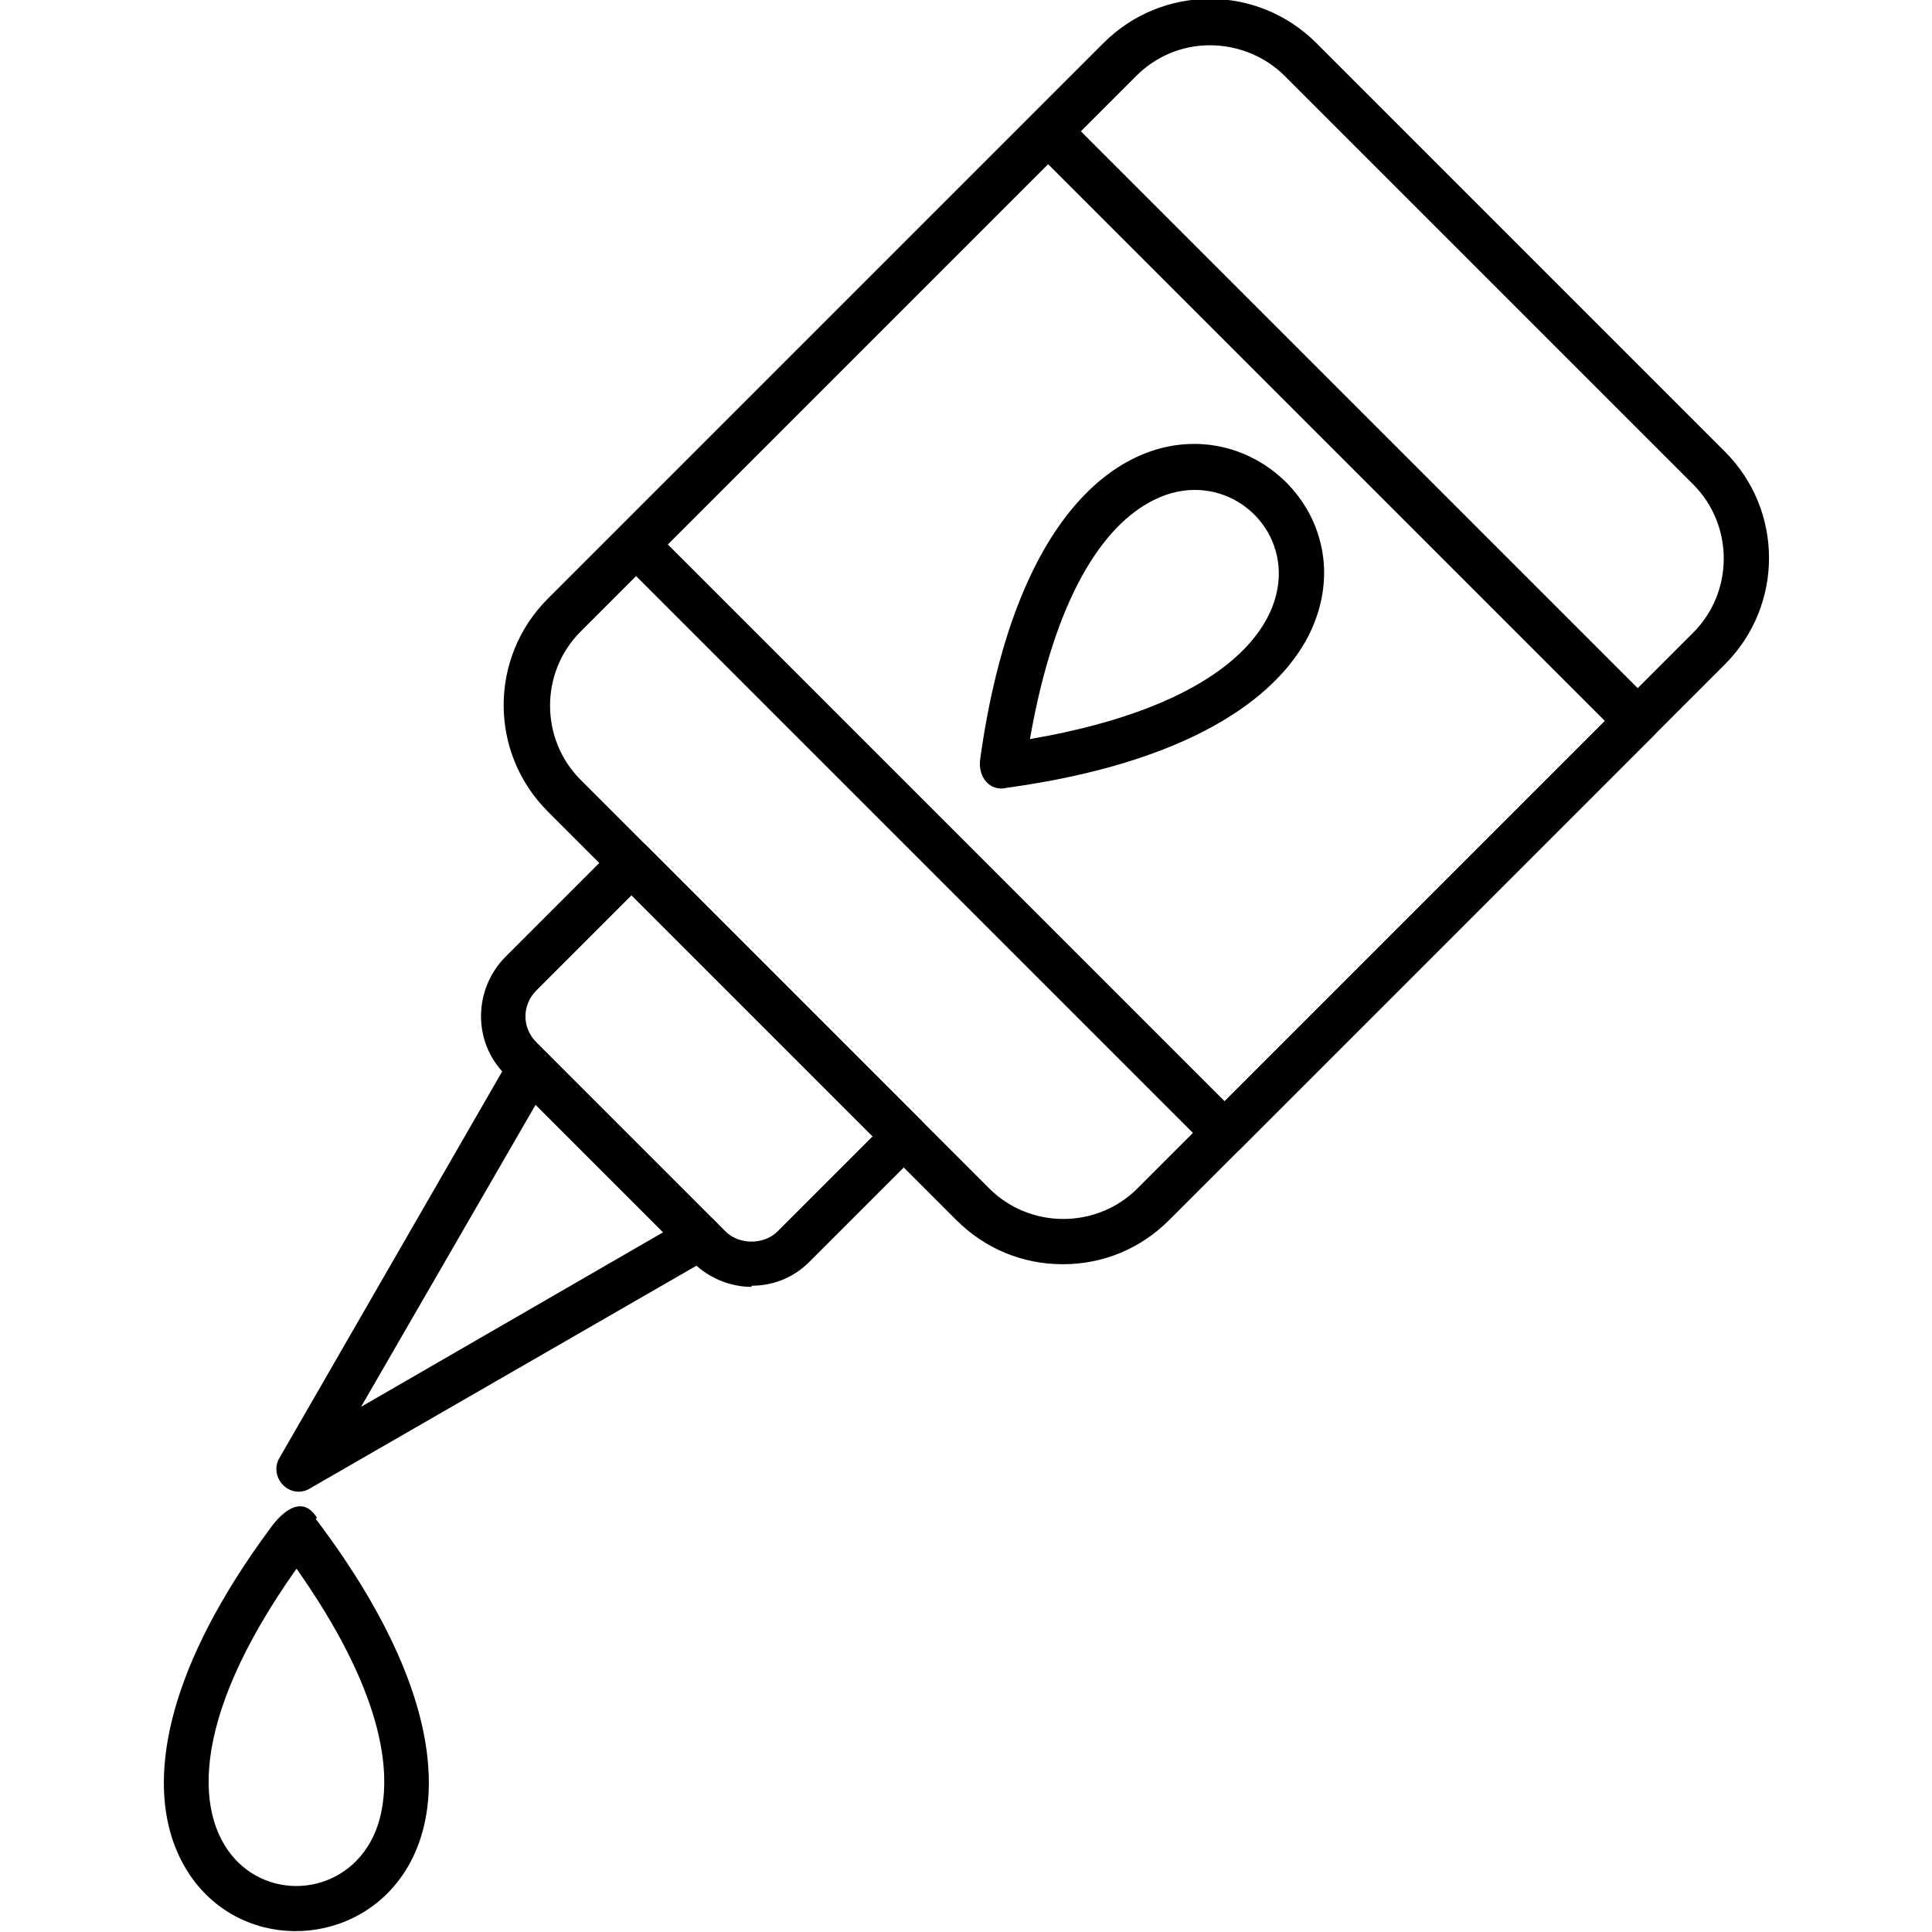
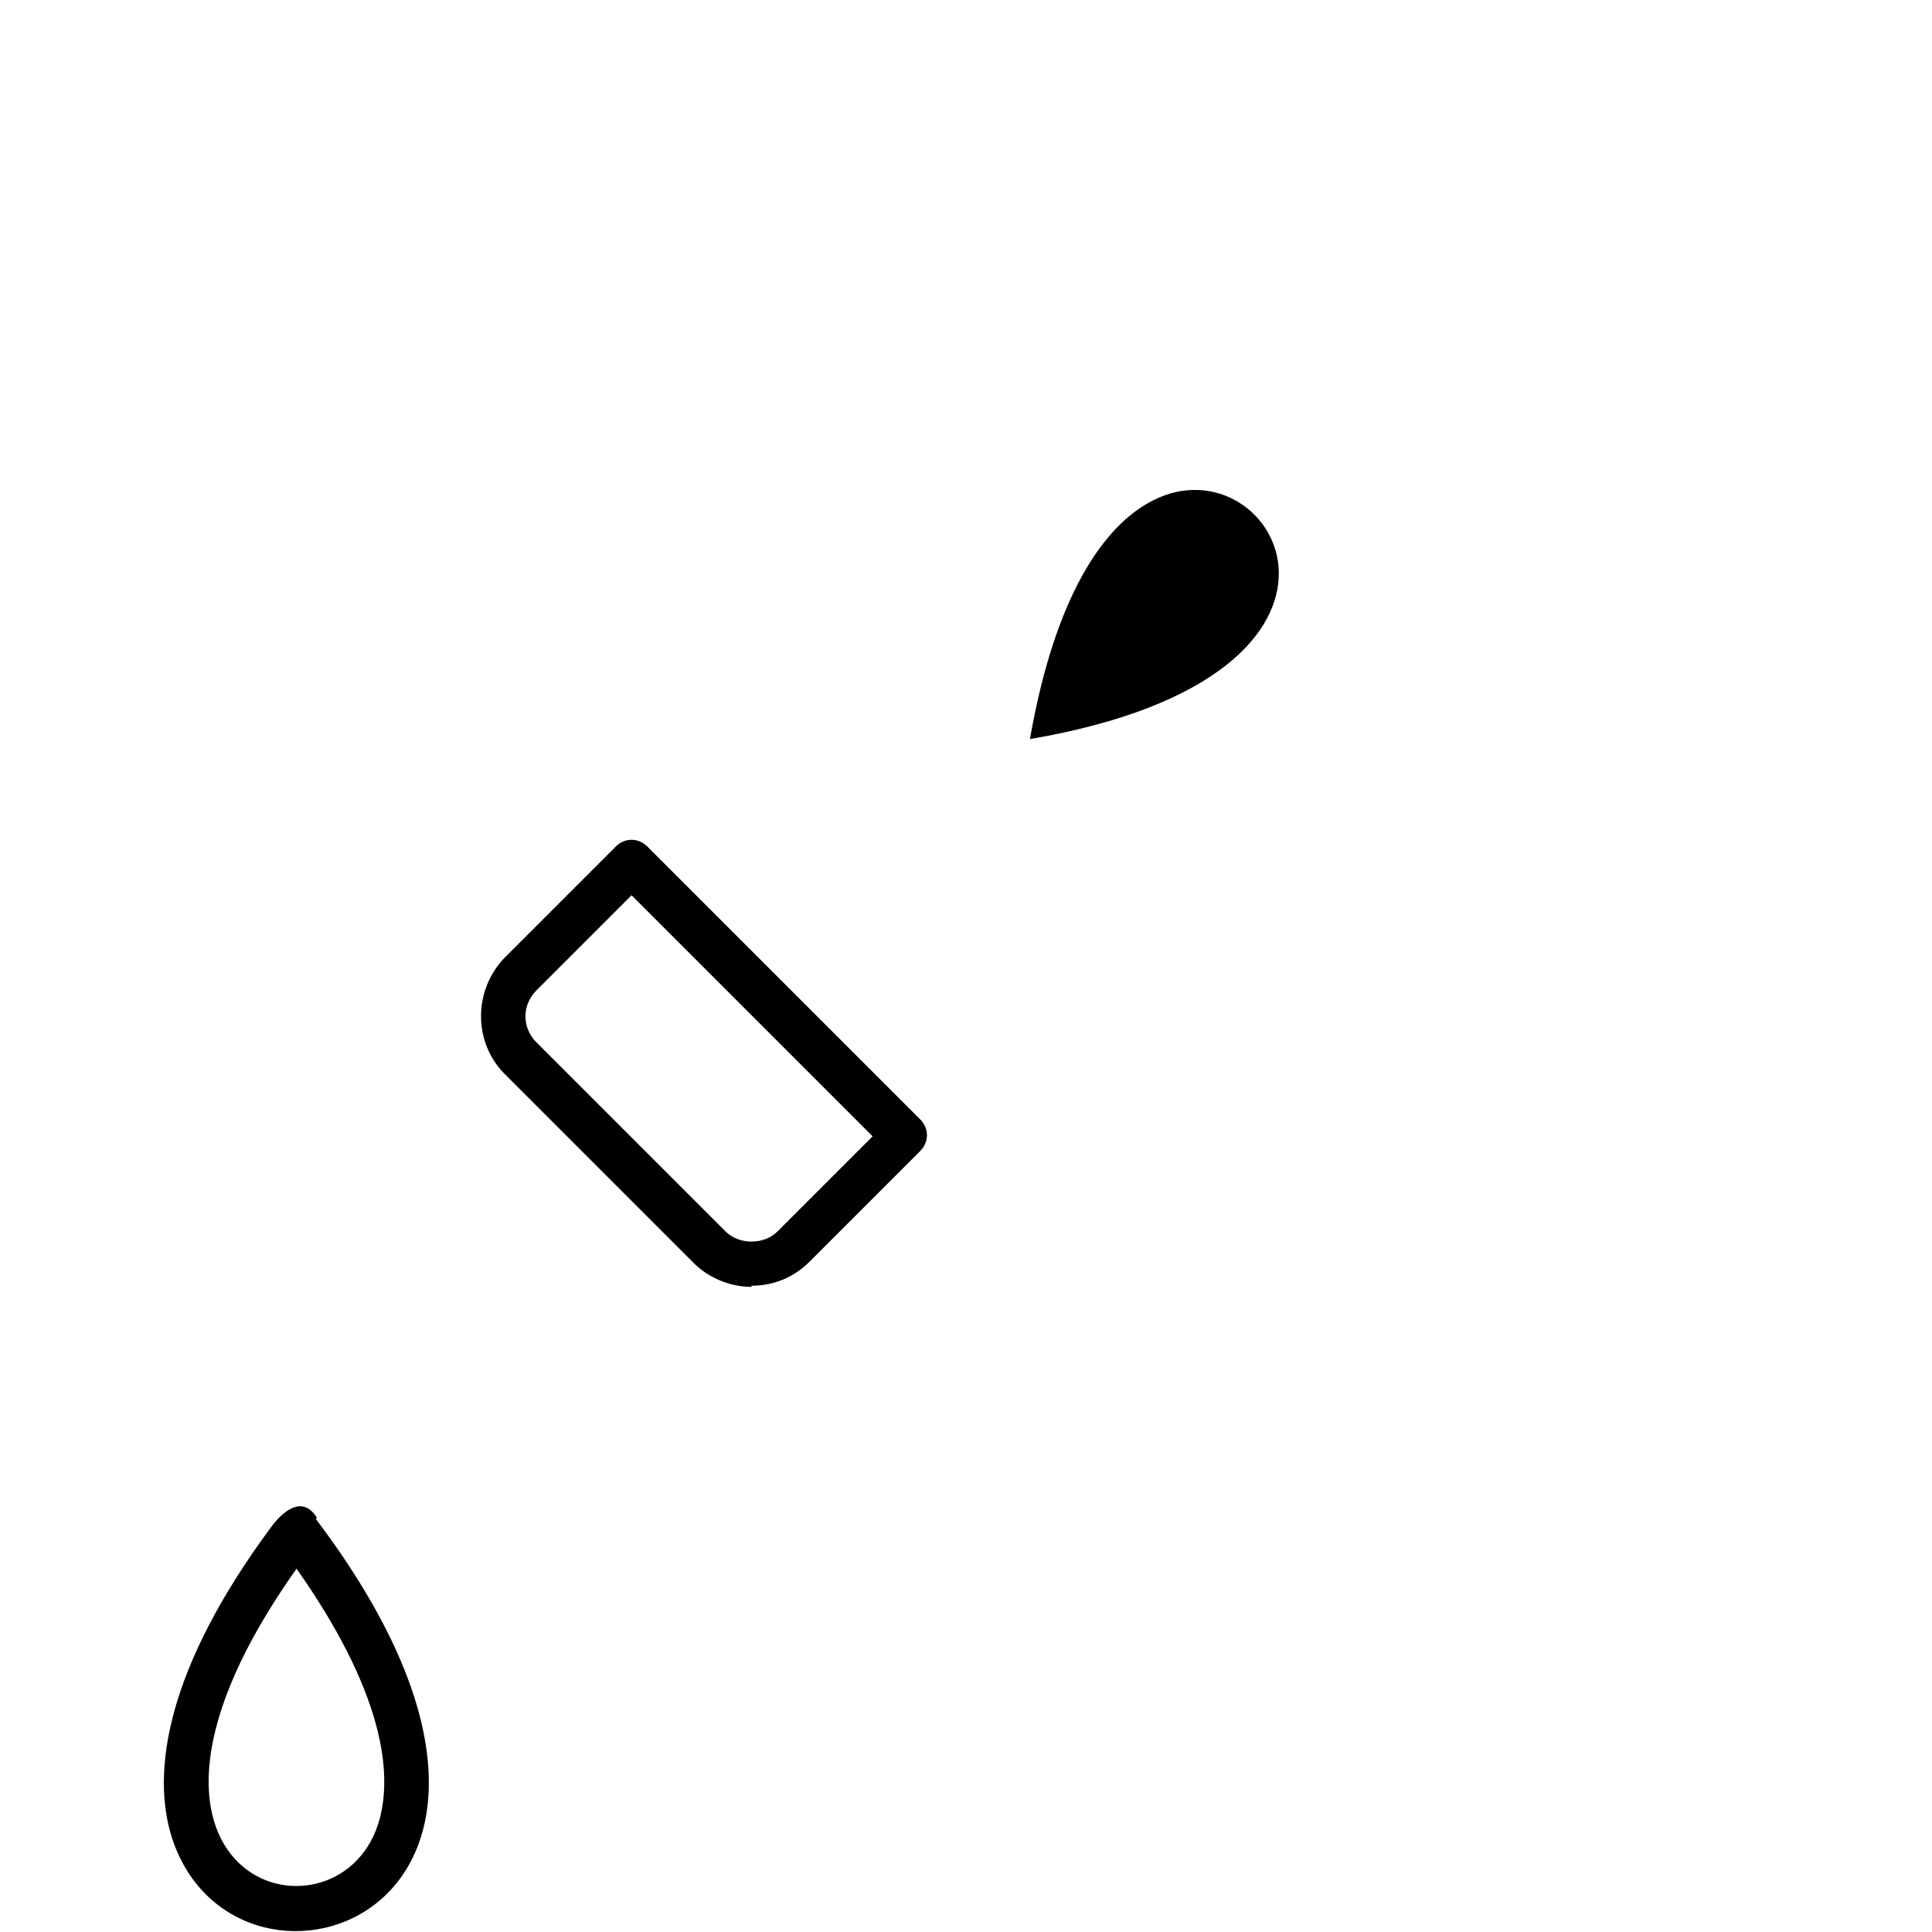
<svg xmlns="http://www.w3.org/2000/svg" clip-rule="evenodd" fill-rule="evenodd" height="512" image-rendering="optimizeQuality" shape-rendering="geometricPrecision" text-rendering="geometricPrecision" viewBox="0 0 1.707 1.707" width="512">
  <g id="Layer_x0020_1">
-     <path d="m.91.653c.333-.057.217-.266.109-.211-.044.022-.087.085-.109.211zm.246-.091c-.029.056-.107.112-.266.134-.016.004-.026-.01-.024-.025.06-.433.373-.273.29-.109z" fill-rule="nonzero" />
-     <path d="m.939 1.117c-.036 0-.069-.014-.094-.039l-.361-.361c-.052-.052-.052-.136 0-.188l.491-.491c.052-.052.136-.052.188 0l.361.361c.052.052.052.136 0 .188l-.491.491c-.025.025-.058.039-.094.039zm.13-1.077c-.025 0-.048.01-.065.027l-.491.491c-.036.036-.036.095 0 .131l.361.361c.036.036.095.036.131 0l.491-.491c.036-.036.036-.095 0-.131l-.361-.361c-.017-.017-.041-.027-.066-.027z" />
+     <path d="m.91.653c.333-.057.217-.266.109-.211-.044.022-.087.085-.109.211zm.246-.091z" fill-rule="nonzero" />
    <path d="m.664 1.137c-.019 0-.038-.008-.051-.021l-.167-.167c-.028-.028-.028-.074 0-.103l.098-.098c.008-.008.02-.008.028 0l.241.241c.008.008.008.02 0 .028l-.098.098c-.014.014-.032.021-.051.021zm-.106-.346-.084.084c-.013.013-.013.033 0 .046l.167.167c.012.012.034.012.046 0l.084-.084-.213-.213z" />
-     <path d="m.264 1.318c-.015 0-.025-.017-.017-.03l.204-.354c.013-.023.048-.003.035.02l-.167.289.289-.167c.023-.013.043.021.02.035l-.354.204c-.003.002-.007.003-.01.003z" />
-     <path d="m1.082 1.021c-.005 0-.01-.002-.014-.006l-.52-.52c-.008-.008-.008-.02 0-.028l.365-.365c.008-.008.02-.008.028 0l.52.52c.008.008.008.02 0 .028l-.365.365c-.004.004-.009.006-.014.006zm-.492-.54.492.492.336-.336-.492-.492z" />
    <path d="m.279 1.342c.263.348-.07.457-.127.282-.019-.059-.004-.151.087-.274.01-.014.028-.03.041-.009zm.055.27c.015-.047.002-.121-.072-.226-.195.275.034.342.072.226z" fill-rule="nonzero" />
  </g>
</svg>